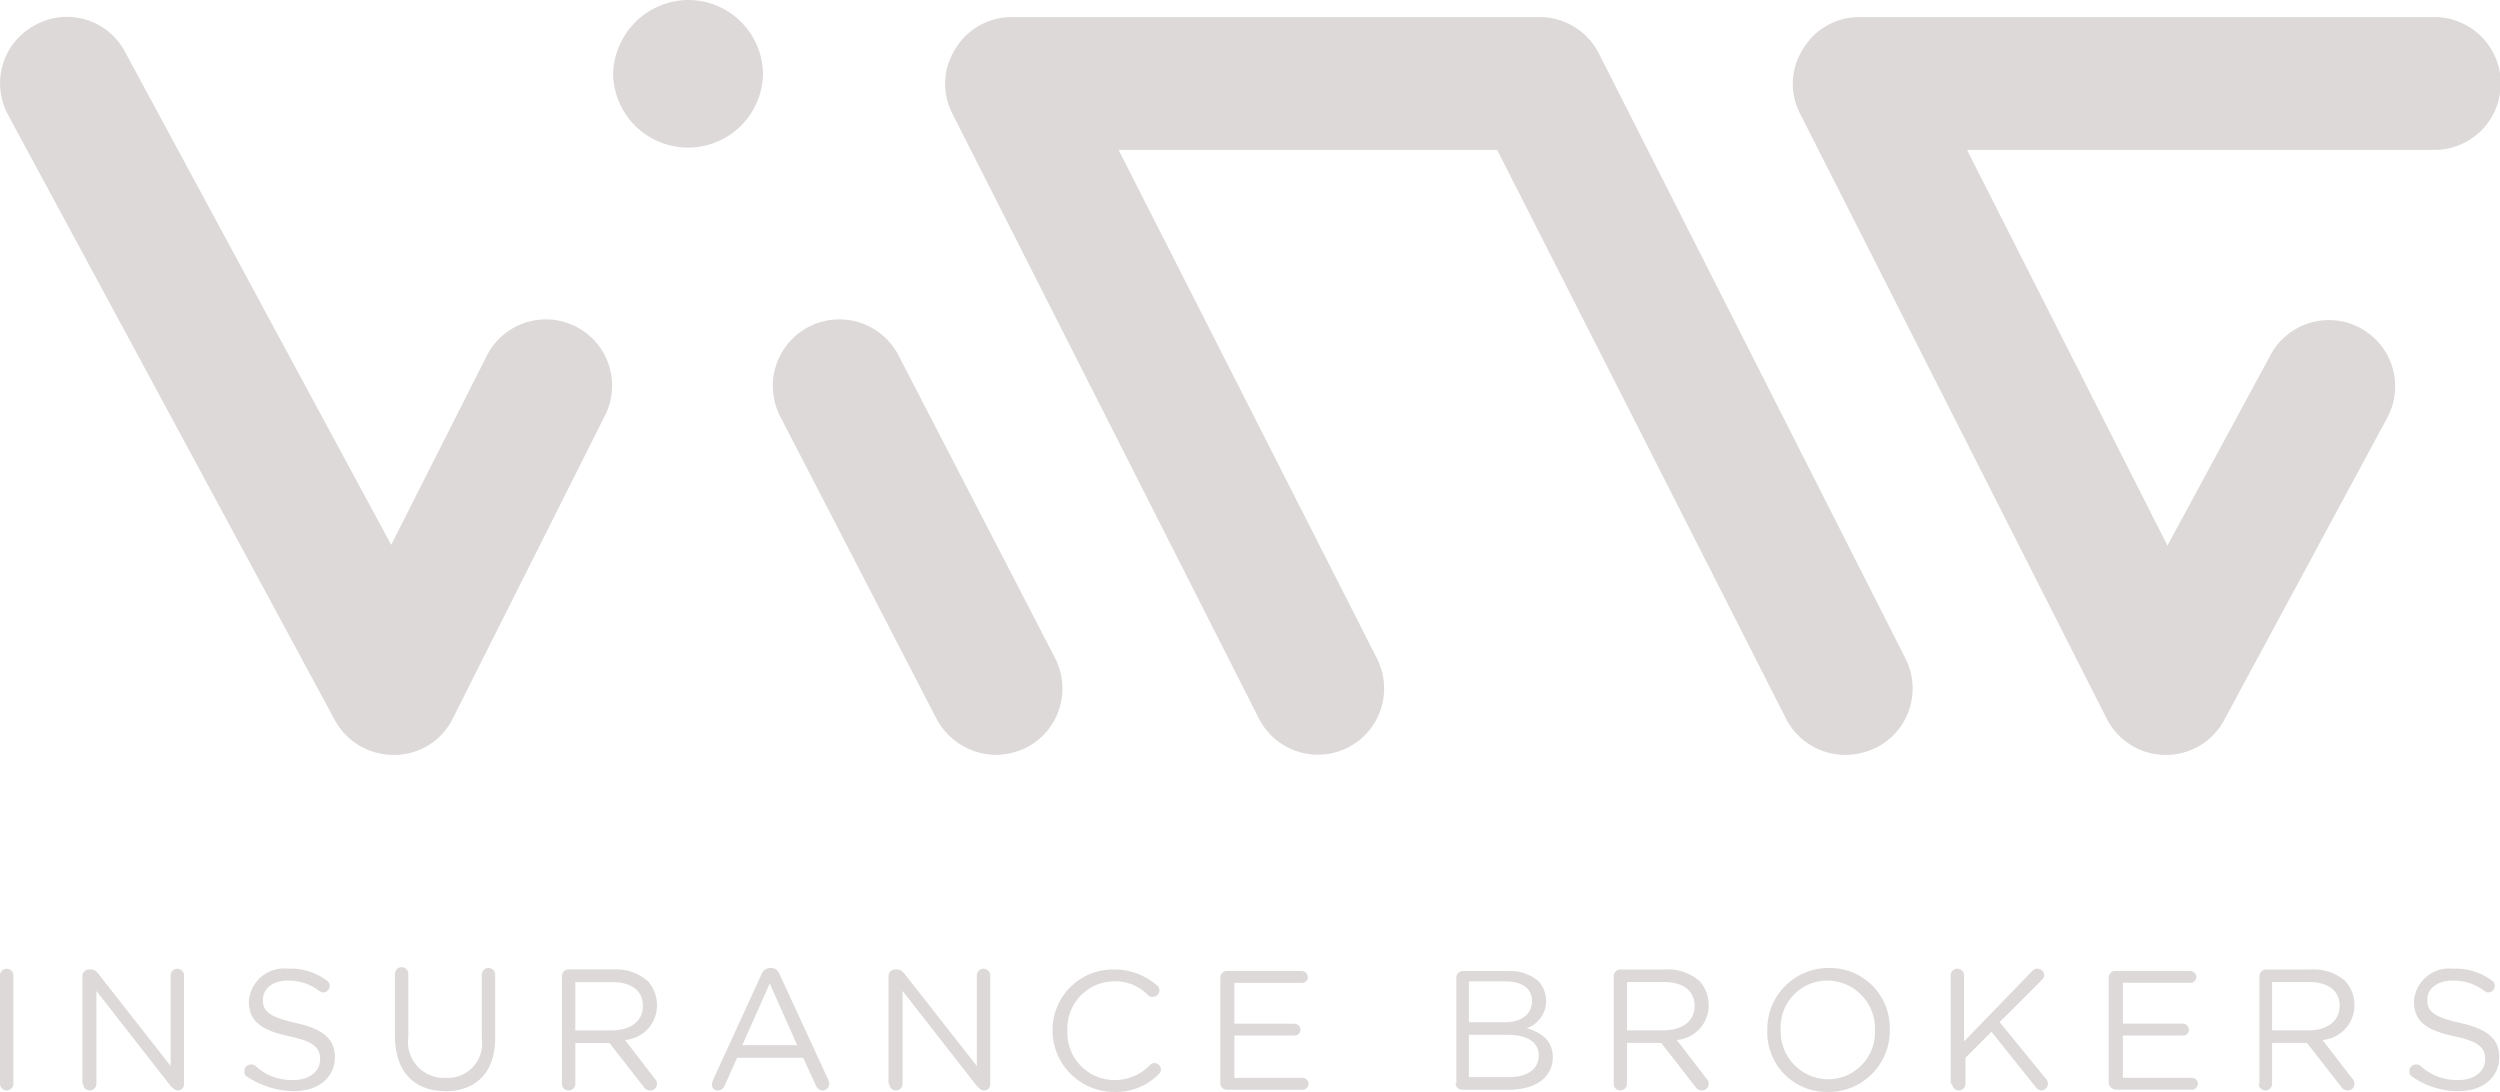
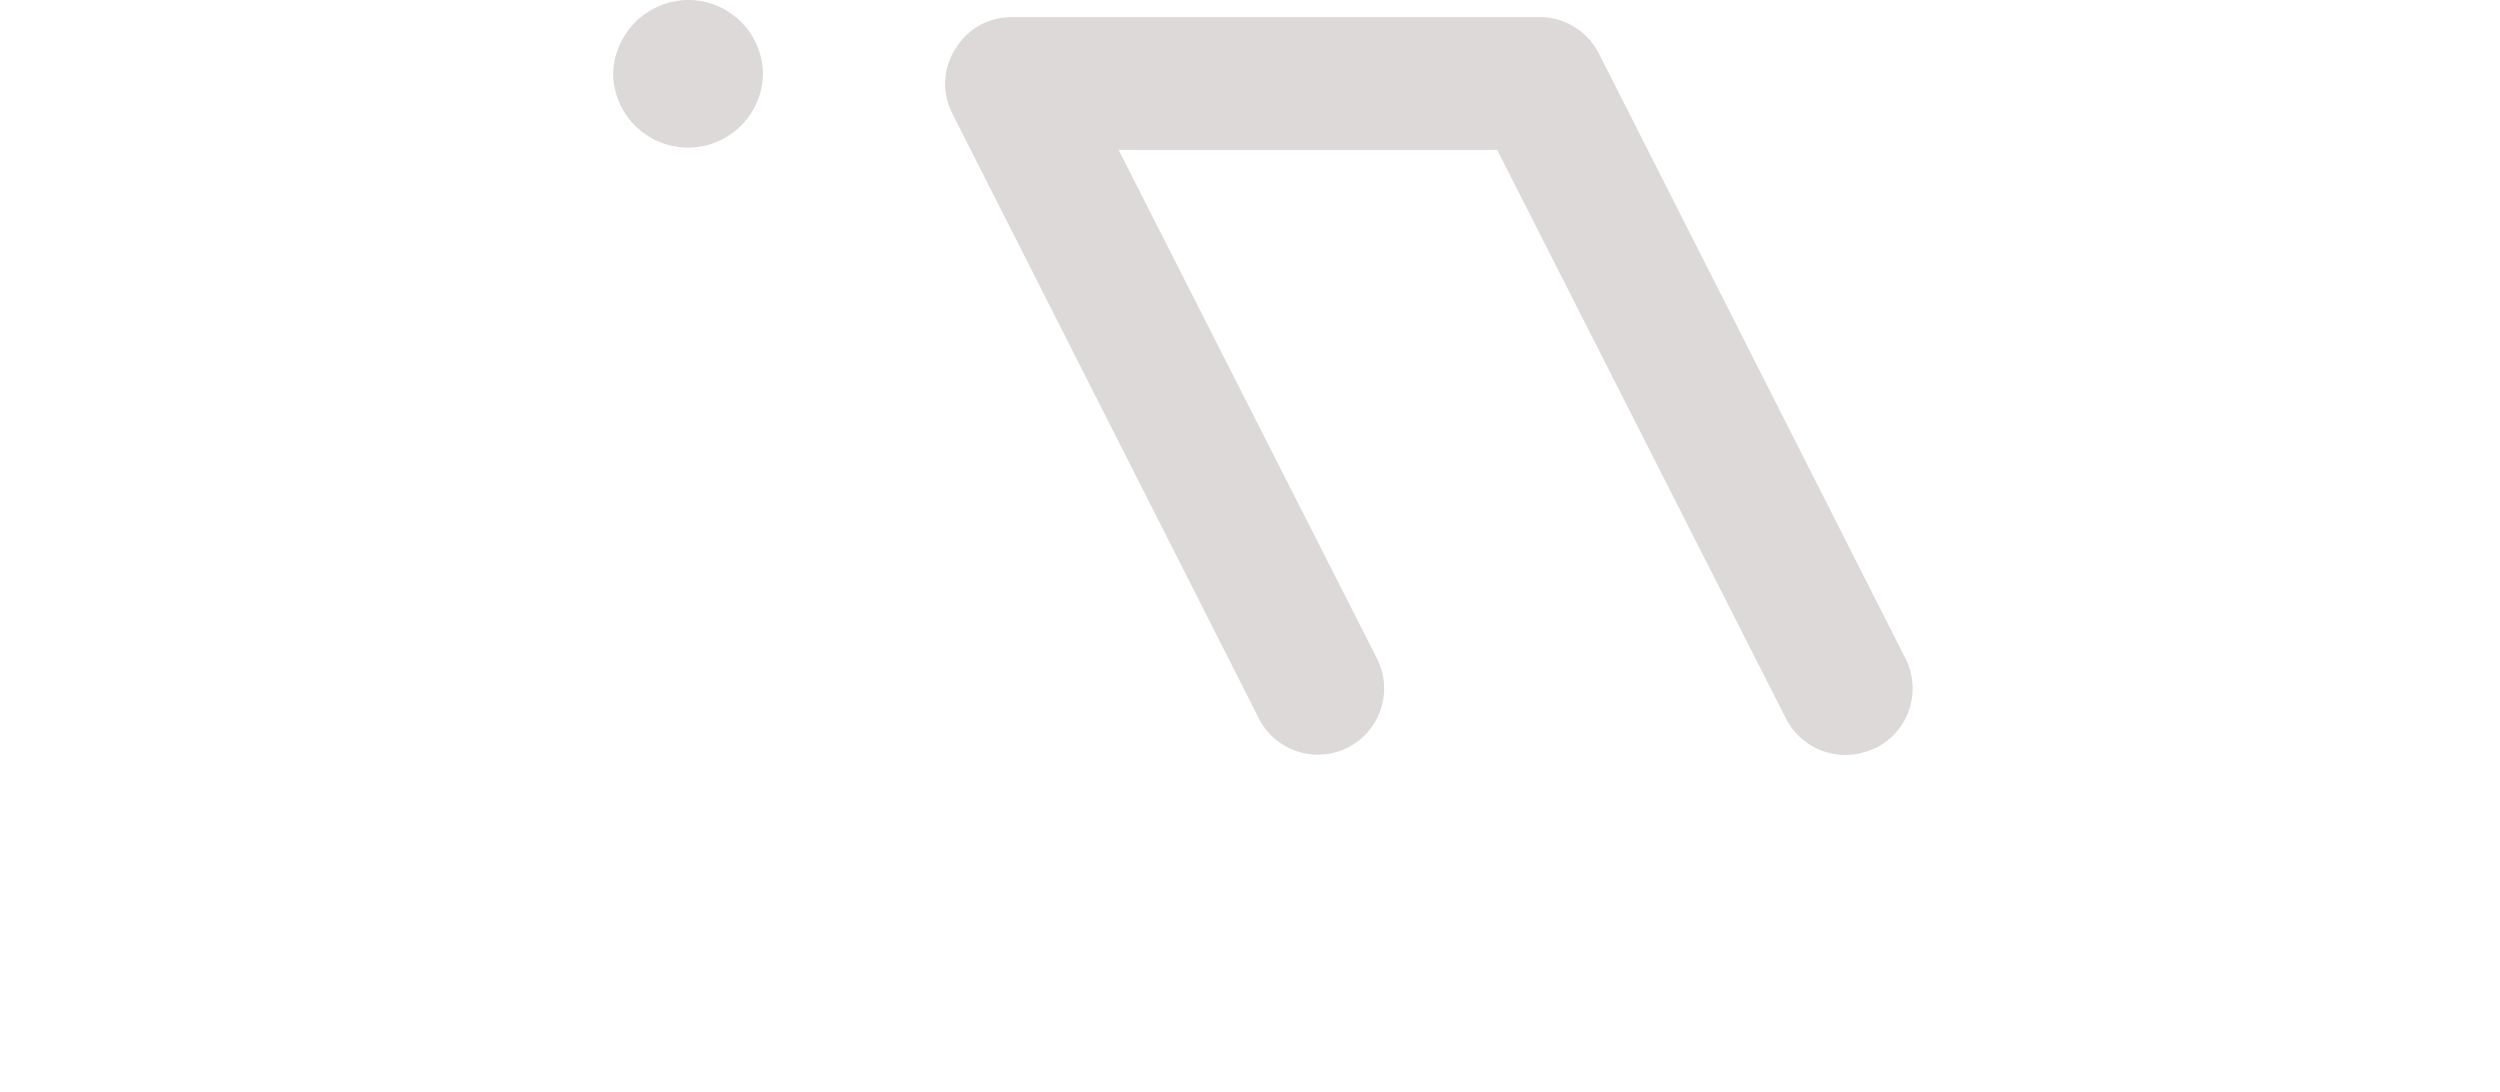
<svg xmlns="http://www.w3.org/2000/svg" id="Group_75" data-name="Group 75" width="138.468" height="60.477" viewBox="0 0 138.468 60.477">
-   <path id="Path_58" data-name="Path 58" d="M116.46,67.118a3.774,3.774,0,0,1-3.289-1.973L104.5,48.371a3.687,3.687,0,0,1,6.537-3.412l8.675,16.774a3.681,3.681,0,0,1-1.562,4.975,4.07,4.07,0,0,1-1.686.411" transform="translate(-61.287 -25.307)" fill="#ddd9d9" />
  <path id="Path_59" data-name="Path 59" d="M90.9,4.152a4.152,4.152,0,0,1-8.3,0A4.194,4.194,0,0,1,86.752,0,4.141,4.141,0,0,1,90.9,4.152" transform="translate(-48.641)" fill="#ddd9d9" />
-   <path id="Path_60" data-name="Path 60" d="M262.2,43.166h-.041a3.655,3.655,0,0,1-3.248-2.015L241.929,7.645a3.586,3.586,0,0,1,.164-3.577A3.621,3.621,0,0,1,245.218,2.3H277a3.68,3.68,0,1,1,0,7.359H251.179l11.1,21.913,5.715-10.566a3.67,3.67,0,1,1,6.455,3.495L265.4,41.275a3.635,3.635,0,0,1-3.207,1.891" transform="translate(-142.23 -1.354)" fill="#ddd9d9" />
  <path id="Path_61" data-name="Path 61" d="M177.188,43.166a3.687,3.687,0,0,1-3.289-2.015L157.906,9.659H136.938l14.307,28.162a3.668,3.668,0,1,1-6.537,3.33L127.729,7.645a3.586,3.586,0,0,1,.164-3.577A3.621,3.621,0,0,1,131.018,2.3h29.231a3.671,3.671,0,0,1,3.289,2.015l16.98,33.507a3.673,3.673,0,0,1-1.6,4.934,4.059,4.059,0,0,1-1.727.411" transform="translate(-74.981 -1.354)" fill="#ddd9d9" />
-   <path id="Path_62" data-name="Path 62" d="M21.793,43.156a3.7,3.7,0,0,1-3.248-1.932L.455,7.716a3.652,3.652,0,0,1,1.48-4.975A3.638,3.638,0,0,1,6.91,4.181l14.76,27.34,5.3-10.484a3.668,3.668,0,1,1,6.537,3.33L25.082,41.141a3.609,3.609,0,0,1-3.248,2.015h-.041Z" transform="translate(-0.003 -1.344)" fill="#ddd9d9" />
-   <path id="Path_63" data-name="Path 63" d="M136.166,137.166c1.316,0,2.261-.74,2.261-1.891h0c0-1.028-.7-1.562-2.179-1.891s-1.809-.658-1.809-1.274h0c0-.617.534-1.069,1.439-1.069a2.812,2.812,0,0,1,1.727.576c.082.041.123.082.206.082a.368.368,0,0,0,.37-.37.346.346,0,0,0-.164-.288,3.317,3.317,0,0,0-2.138-.658,1.958,1.958,0,0,0-2.179,1.809h0c0,1.11.7,1.6,2.22,1.932,1.4.288,1.727.658,1.727,1.275h0c0,.658-.576,1.151-1.48,1.151a2.953,2.953,0,0,1-2.1-.781.348.348,0,0,0-.247-.082.368.368,0,0,0-.37.37.32.32,0,0,0,.123.288,4.507,4.507,0,0,0,2.59.822m-10.319-3.33v-2.713H127.9c1.069,0,1.686.493,1.686,1.316h0c0,.863-.7,1.357-1.727,1.357h-2.015Zm-.74,2.919a.37.37,0,0,0,.74,0v-2.261h1.932l1.891,2.426a.432.432,0,0,0,.37.206.368.368,0,0,0,.37-.37.373.373,0,0,0-.123-.288l-1.645-2.138a1.927,1.927,0,0,0,1.768-1.932h0a1.986,1.986,0,0,0-.493-1.316,2.63,2.63,0,0,0-1.891-.658h-2.508a.368.368,0,0,0-.37.37v5.961Zm-7.894.329h4.194a.329.329,0,0,0,0-.658h-3.824v-2.343h3.33a.324.324,0,0,0,.329-.329.354.354,0,0,0-.329-.329h-3.33v-2.261h3.741a.324.324,0,0,0,.329-.329.354.354,0,0,0-.329-.329h-4.152a.368.368,0,0,0-.37.37v5.879a.443.443,0,0,0,.411.329m-9.086-.329a.37.37,0,1,0,.74,0v-1.439l1.439-1.439,2.467,3.083a.416.416,0,0,0,.288.164.368.368,0,0,0,.37-.37.373.373,0,0,0-.123-.288l-2.549-3.125L113.1,131a.355.355,0,0,0,.123-.247.368.368,0,0,0-.37-.37.373.373,0,0,0-.288.123l-3.782,3.906v-3.659a.37.37,0,0,0-.74,0v6Zm-6.866-.247a2.652,2.652,0,0,1-2.631-2.755h0a2.584,2.584,0,0,1,2.59-2.713,2.652,2.652,0,0,1,2.631,2.755h0a2.608,2.608,0,0,1-2.59,2.713m0,.7a3.387,3.387,0,0,0,3.412-3.453h0a3.318,3.318,0,0,0-3.371-3.412,3.387,3.387,0,0,0-3.412,3.453h0a3.292,3.292,0,0,0,3.371,3.412m-11.142-3.371v-2.713h2.056c1.069,0,1.686.493,1.686,1.316h0c0,.863-.7,1.357-1.727,1.357H90.119Zm-.74,2.919a.37.37,0,0,0,.74,0v-2.261H92.01l1.891,2.426a.432.432,0,0,0,.37.206.368.368,0,0,0,.37-.37.373.373,0,0,0-.123-.288l-1.645-2.138a1.927,1.927,0,0,0,1.768-1.932h0a1.986,1.986,0,0,0-.493-1.316,2.63,2.63,0,0,0-1.891-.658H89.749a.368.368,0,0,0-.37.37v5.961Zm-8.017-.37v-2.343h2.1c1.151,0,1.768.411,1.768,1.151h0c0,.74-.617,1.192-1.645,1.192Zm0-3v-2.3h2.015c.946,0,1.48.411,1.48,1.069h0c0,.781-.617,1.192-1.521,1.192H81.362Zm-.74,3.33a.368.368,0,0,0,.37.37h2.59c1.439,0,2.426-.658,2.426-1.809h0c0-.9-.617-1.357-1.439-1.6a1.6,1.6,0,0,0,1.069-1.521h0a1.644,1.644,0,0,0-.411-1.069,2.427,2.427,0,0,0-1.727-.576H81.033a.368.368,0,0,0-.37.37v5.838Zm-12.663.37h4.194a.329.329,0,0,0,0-.658H68.371v-2.343H71.7a.324.324,0,0,0,.329-.329.354.354,0,0,0-.329-.329h-3.33v-2.261h3.741a.324.324,0,0,0,.329-.329.354.354,0,0,0-.329-.329H67.959a.368.368,0,0,0-.37.37v5.879a.362.362,0,0,0,.37.329m-6.249.123a3.308,3.308,0,0,0,2.467-.987.293.293,0,0,0,.123-.247.368.368,0,0,0-.37-.37.355.355,0,0,0-.247.123,2.7,2.7,0,0,1-1.973.822,2.62,2.62,0,0,1-2.59-2.755h0a2.609,2.609,0,0,1,2.59-2.713,2.5,2.5,0,0,1,1.891.781.348.348,0,0,0,.247.082.368.368,0,0,0,.37-.37.346.346,0,0,0-.164-.288,3.567,3.567,0,0,0-2.385-.863,3.353,3.353,0,0,0-3.371,3.453h0a3.414,3.414,0,0,0,3.412,3.33m-12.457-.452a.37.37,0,0,0,.74,0v-5.139l4.111,5.262c.123.123.247.247.37.247h.041a.336.336,0,0,0,.329-.37v-6a.37.37,0,0,0-.74,0v5.016l-4.029-5.139c-.123-.123-.206-.206-.37-.206h-.123a.368.368,0,0,0-.37.37v5.961Zm-8.14-2.138,1.521-3.412,1.521,3.412ZM39.427,136.8a.324.324,0,0,0,.329.329.4.4,0,0,0,.37-.247l.7-1.562h3.659l.7,1.521a.439.439,0,0,0,.37.288.368.368,0,0,0,.37-.37.447.447,0,0,0-.041-.206l-2.713-5.879a.481.481,0,0,0-.452-.329h-.041a.534.534,0,0,0-.493.329l-2.713,5.92c0,.082-.041.123-.041.206m-7.565-2.96v-2.713h2.056c1.069,0,1.686.493,1.686,1.316h0c0,.863-.7,1.357-1.727,1.357H31.862Zm-.74,2.919a.37.37,0,0,0,.74,0v-2.261h1.891l1.891,2.426a.432.432,0,0,0,.37.206.368.368,0,0,0,.37-.37.373.373,0,0,0-.123-.288l-1.645-2.138a1.927,1.927,0,0,0,1.768-1.932h0a1.986,1.986,0,0,0-.493-1.316A2.63,2.63,0,0,0,34,130.423H31.492a.368.368,0,0,0-.37.37v5.961Zm-6.455.411c1.645,0,2.755-.987,2.755-2.96v-3.495a.37.37,0,1,0-.74,0v3.536a1.909,1.909,0,0,1-2.015,2.179,1.985,1.985,0,0,1-2.056-2.261V130.67a.37.37,0,1,0-.74,0v3.536c.041,1.973,1.151,2.96,2.8,2.96m-8.387,0c1.316,0,2.261-.74,2.261-1.891h0c0-1.028-.7-1.562-2.179-1.891s-1.809-.658-1.809-1.274h0c0-.617.534-1.069,1.4-1.069a2.812,2.812,0,0,1,1.727.576c.082.041.123.082.206.082a.368.368,0,0,0,.37-.37.346.346,0,0,0-.164-.288,3.317,3.317,0,0,0-2.138-.658,1.958,1.958,0,0,0-2.179,1.809h0c0,1.11.7,1.6,2.22,1.932,1.4.288,1.727.658,1.727,1.275h0c0,.658-.576,1.151-1.48,1.151a2.953,2.953,0,0,1-2.1-.781.348.348,0,0,0-.247-.082.368.368,0,0,0-.37.37.32.32,0,0,0,.123.288,4.836,4.836,0,0,0,2.631.822M4.6,136.755a.37.37,0,0,0,.74,0v-5.139l4.111,5.262c.123.123.247.247.37.247h.041a.336.336,0,0,0,.329-.37v-6a.37.37,0,0,0-.74,0v5.016l-4.029-5.139c-.123-.123-.206-.206-.37-.206H4.934a.368.368,0,0,0-.37.37v5.961Zm-4.6,0a.37.37,0,0,0,.74,0v-6a.37.37,0,1,0-.74,0Z" transform="translate(0 -76.73)" fill="#ddd9d9" />
</svg>